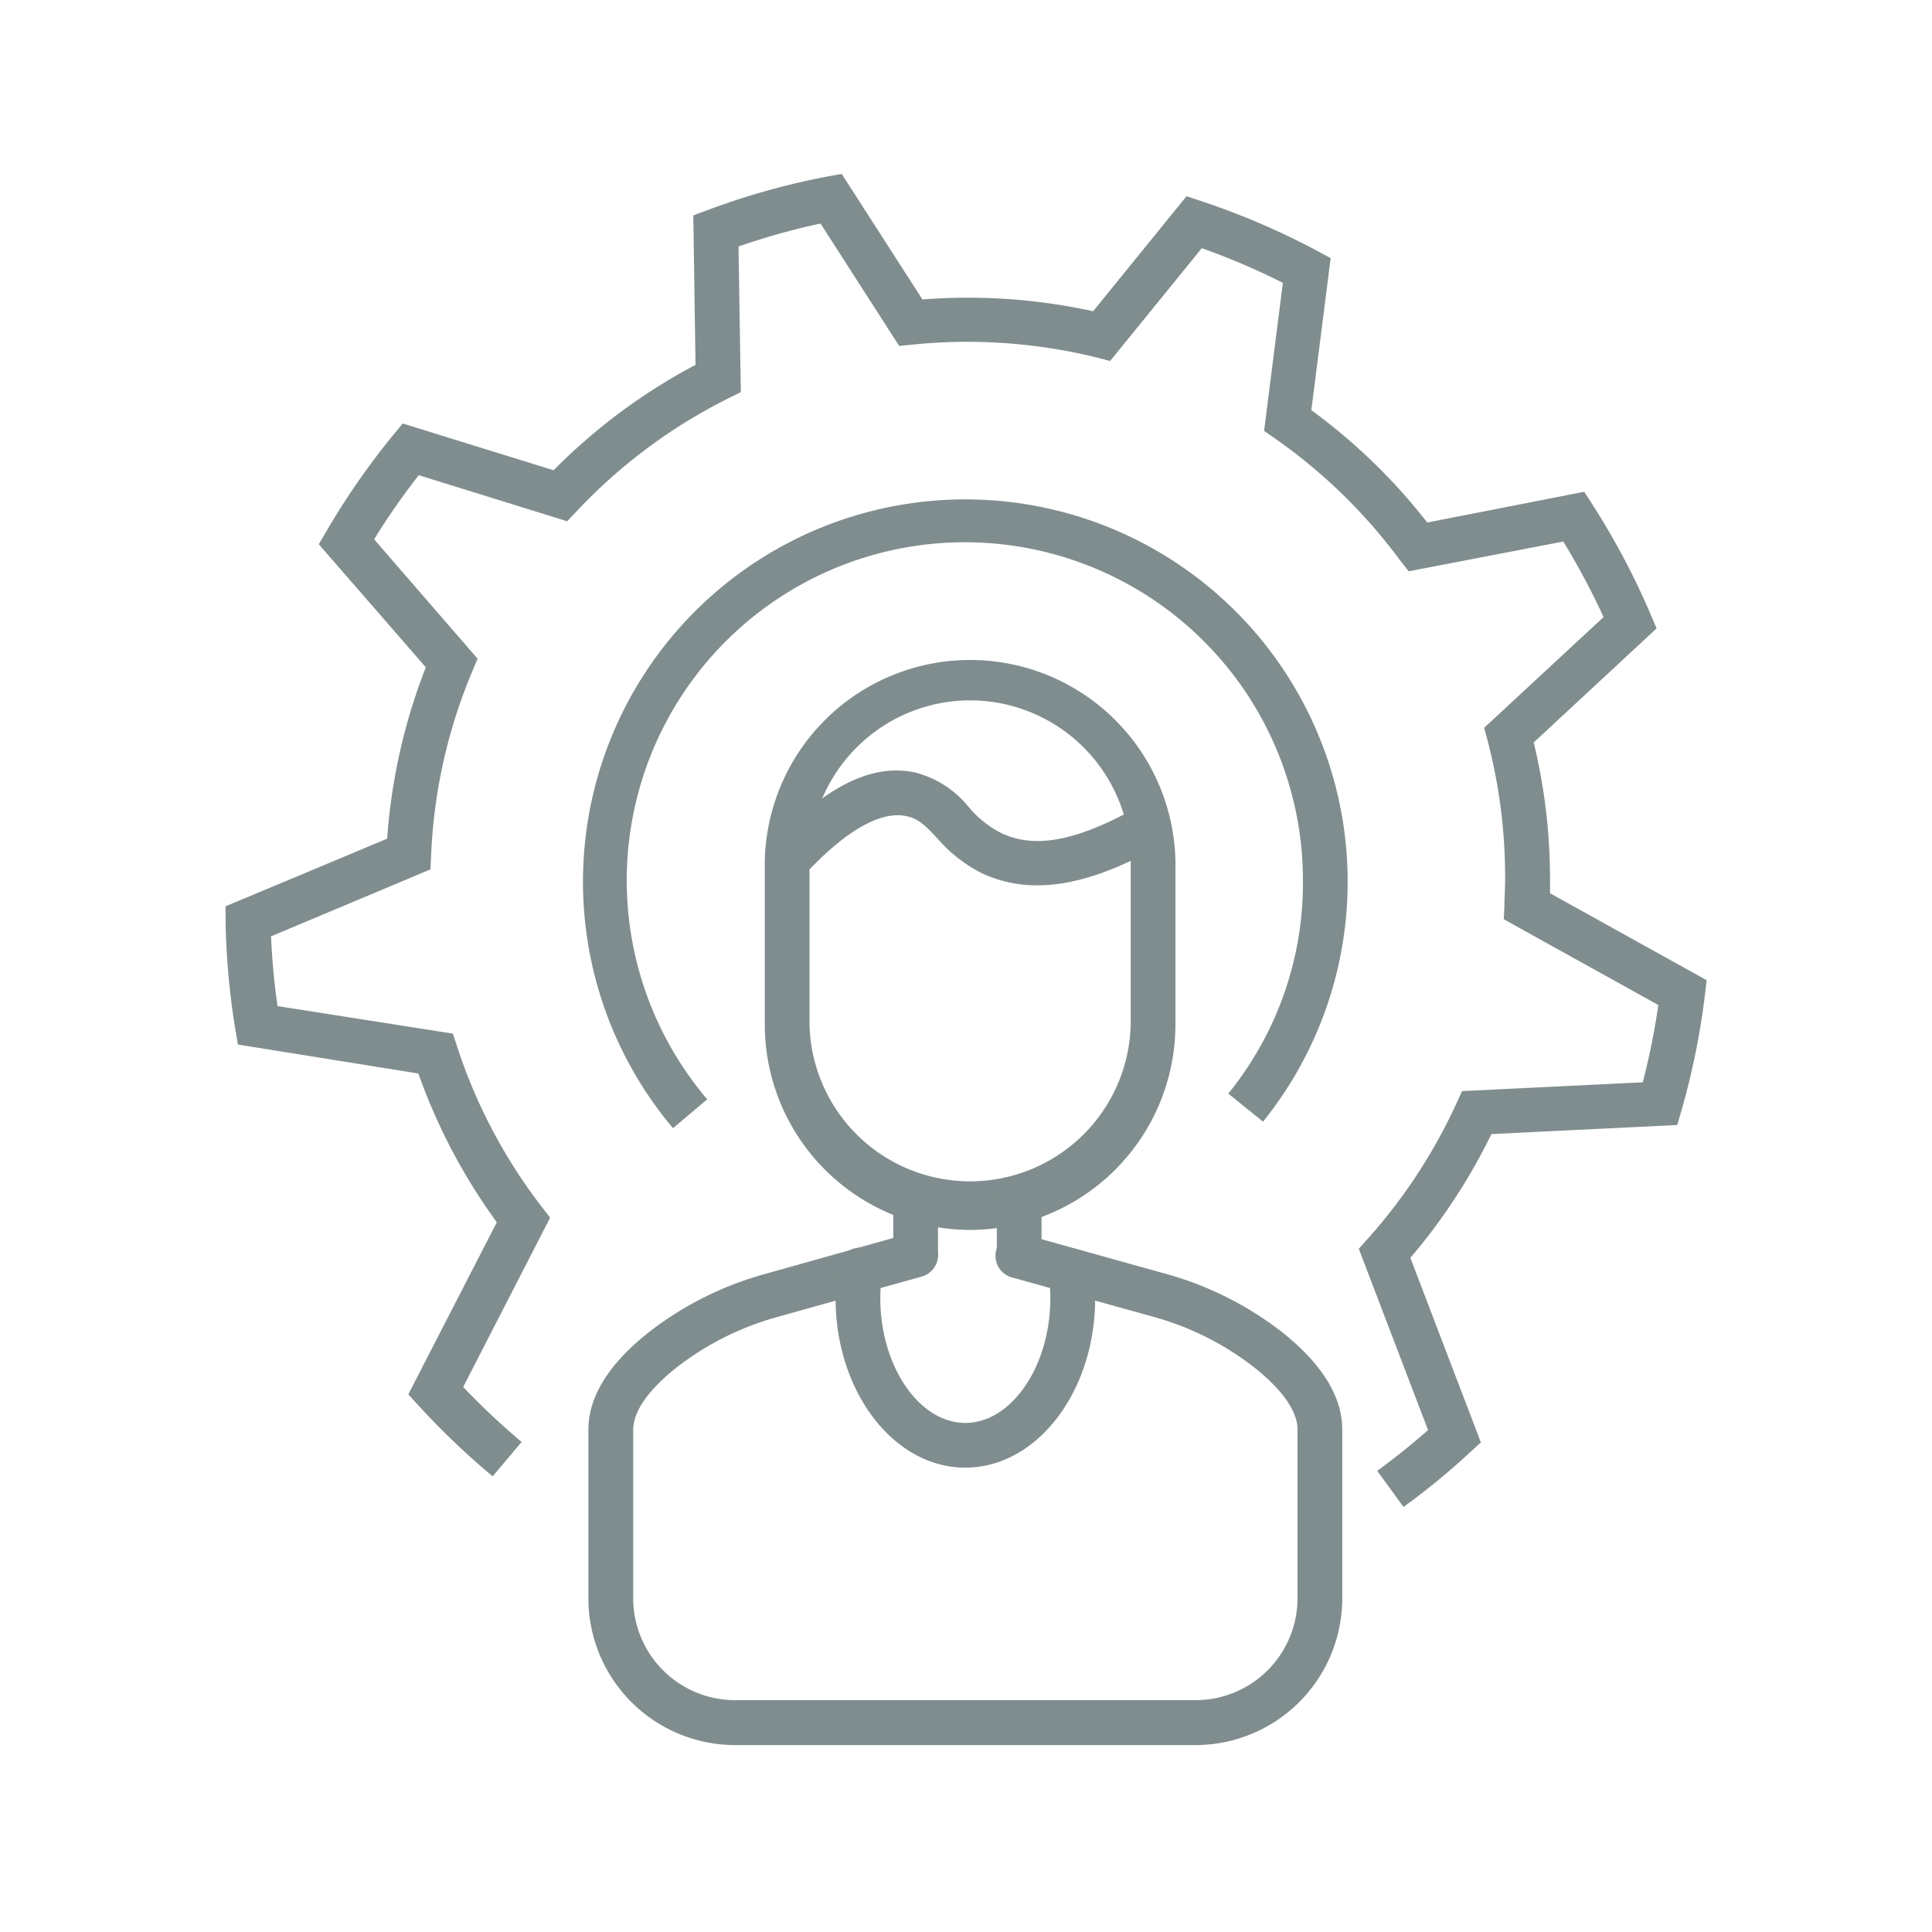
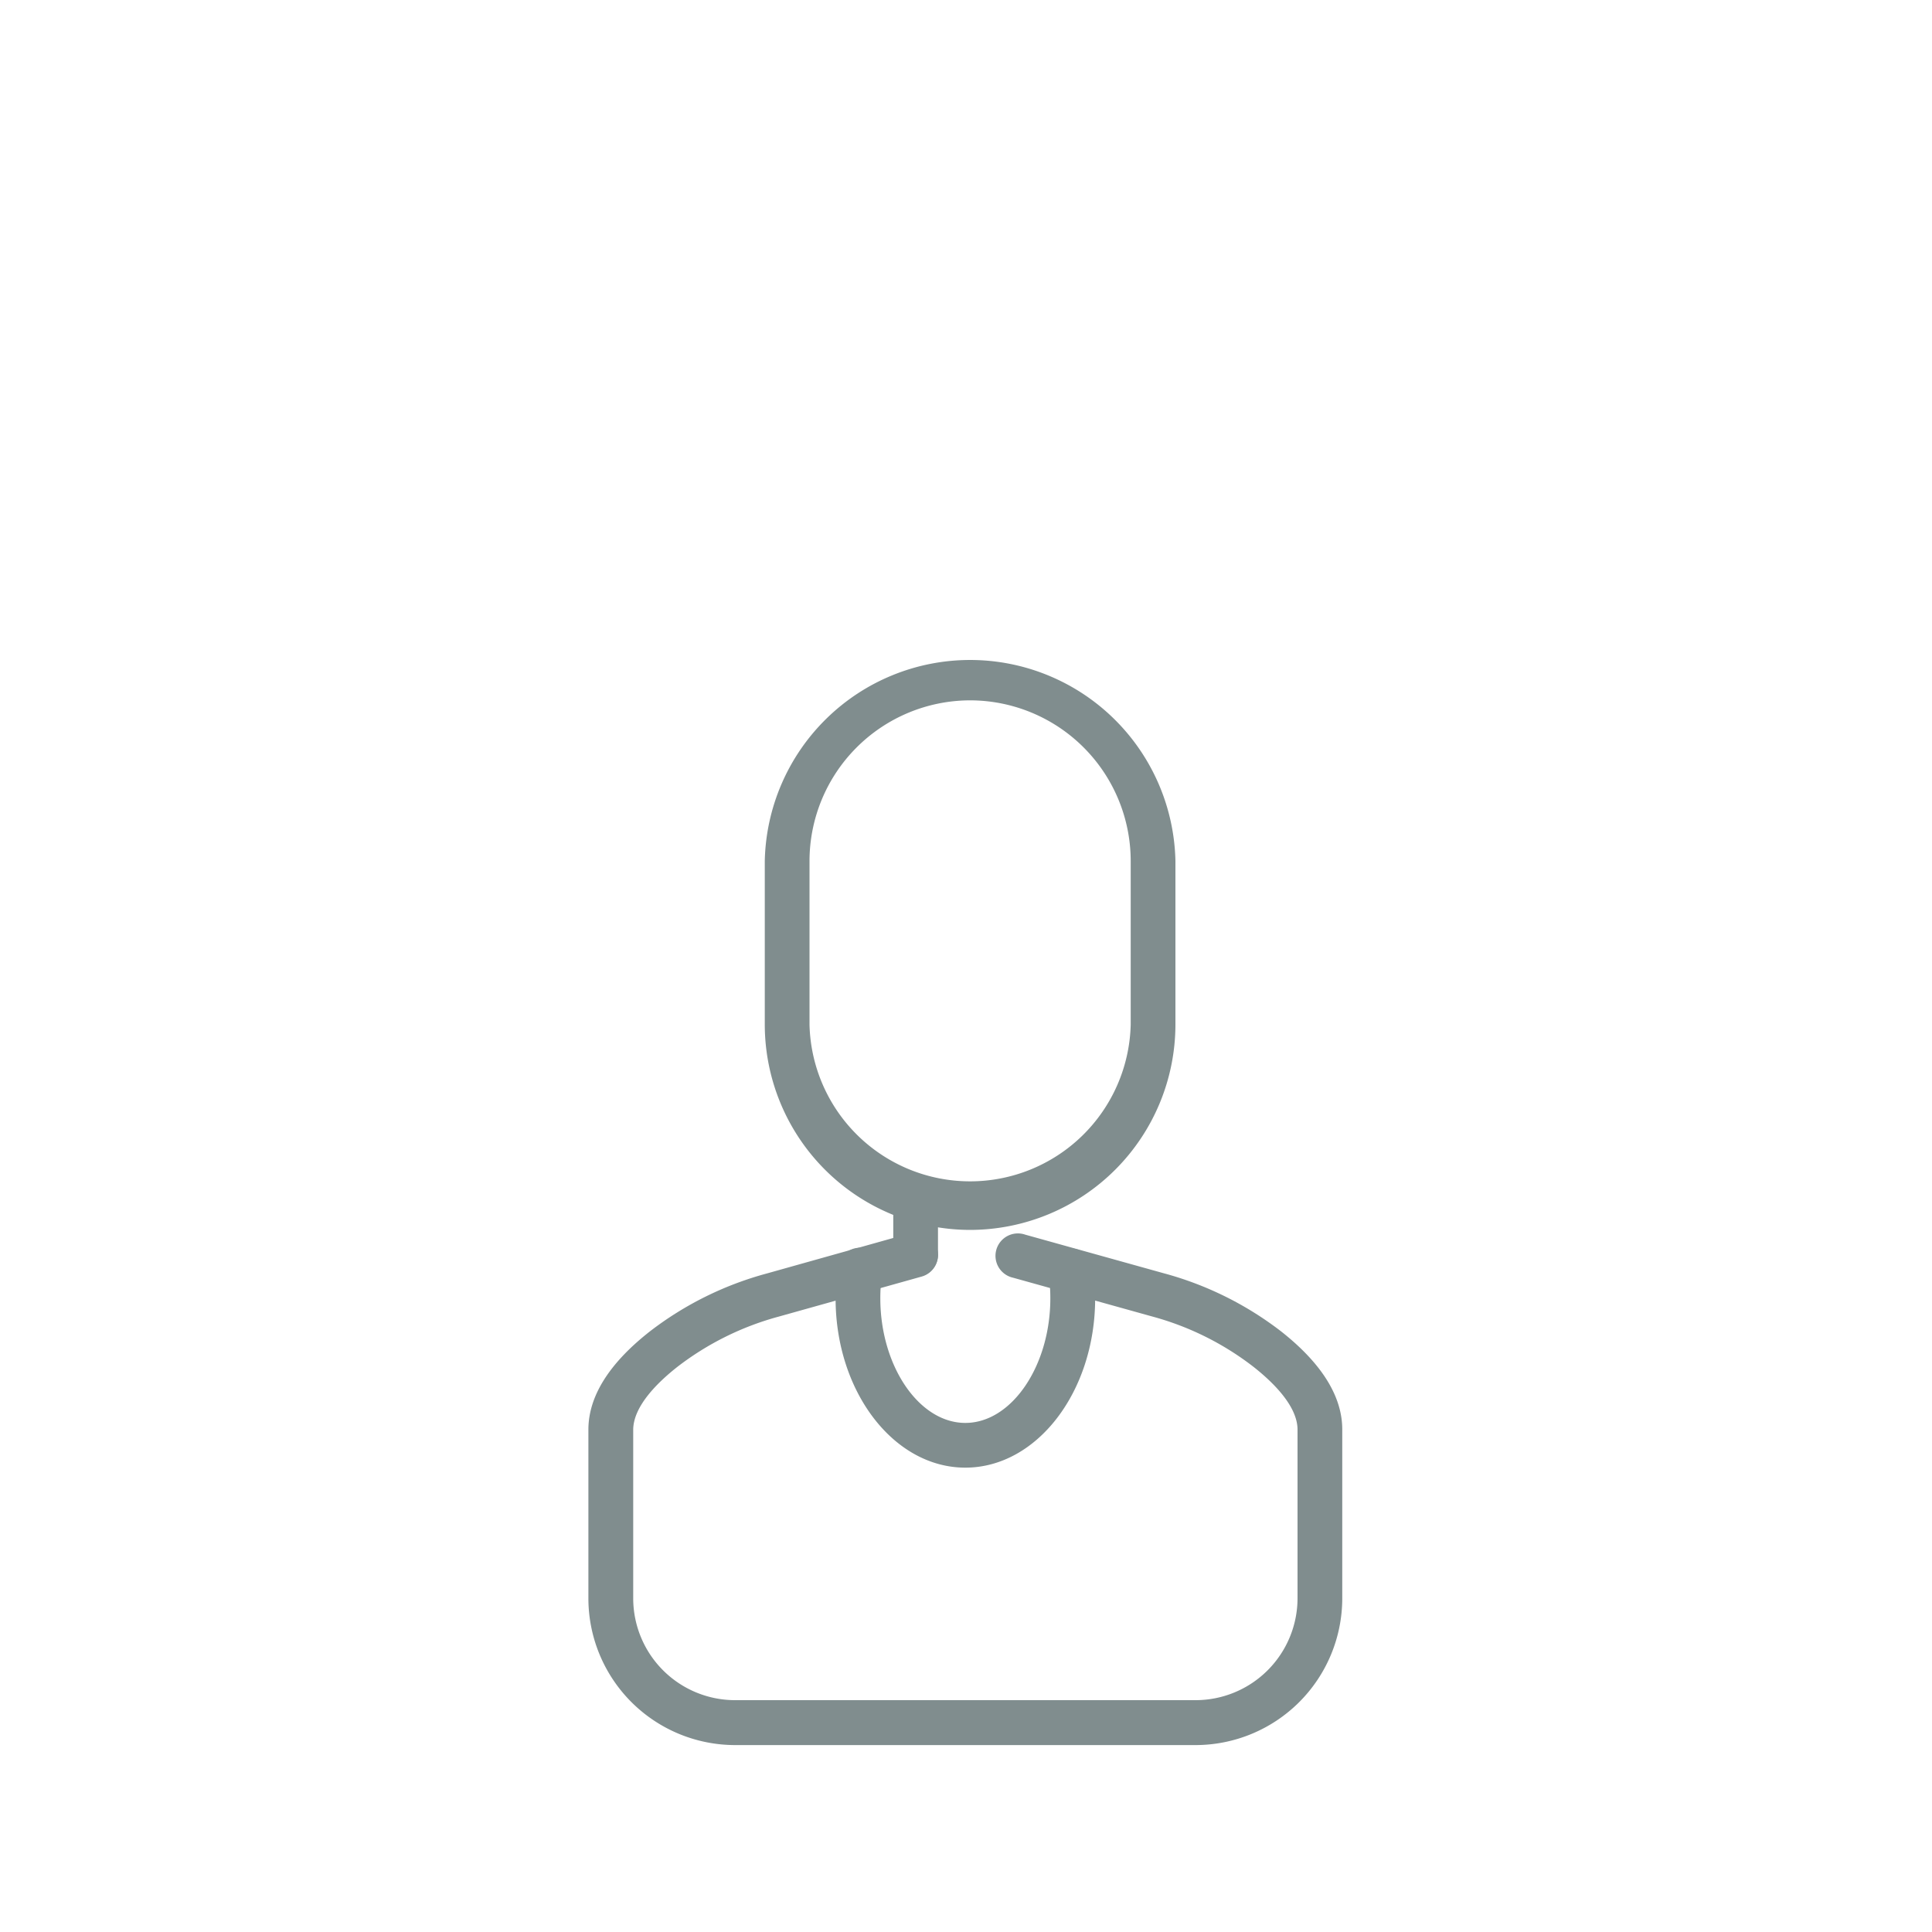
<svg xmlns="http://www.w3.org/2000/svg" id="Layer_1" data-name="Layer 1" viewBox="0 0 200 200">
  <defs>
    <style>.cls-1{fill:#808d8e;}</style>
  </defs>
-   <path class="cls-1" d="M145.29,156l-2.72-3.74c1.8-1.31,3.57-2.73,5.26-4.22l-7.17-18.77.94-1.05a55.74,55.74,0,0,0,9.17-14l.58-1.27,18.71-.91a75,75,0,0,0,1.61-8l-16-8.88.07-1.44c0-.89.07-1.79.07-2.69A55.64,55.64,0,0,0,154,76.69l-.36-1.35L166,63.88a73.63,73.63,0,0,0-4.17-7.82l-16,3.08L144.93,58A55.76,55.76,0,0,0,132,45.4l-1.14-.8,1.94-15.32a72.48,72.48,0,0,0-8.39-3.59l-9.49,11.68L113.49,37a56,56,0,0,0-19-1.33l-1.41.14L84.94,23.14a72.1,72.1,0,0,0-8.49,2.38l.24,15.07-1.3.65A55.51,55.51,0,0,0,59.71,52.91l-1,1.05L43.35,49.19a72.63,72.63,0,0,0-4.62,6.64L49.44,68.19l-.56,1.33a55,55,0,0,0-4.25,19L44.56,90l-16.5,6.93a71.72,71.72,0,0,0,.67,7.22L46.88,107l.44,1.34a55.22,55.22,0,0,0,8.73,16.55l.9,1.16-9,17.53A74.52,74.52,0,0,0,54,149.27l-3,3.56a78.81,78.81,0,0,1-7.65-7.3l-1.08-1.19,9.16-17.81a60.24,60.24,0,0,1-8.12-15.4l-18.68-3-.28-1.64a78.15,78.15,0,0,1-1-11.09l0-1.58,16.73-7a60.13,60.13,0,0,1,4-17.74L33,56.34l.84-1.43a76.83,76.83,0,0,1,6.85-9.86l1-1.21,15.62,4.84A60.18,60.18,0,0,1,72,37.77L71.77,22.3l1.53-.57a76.18,76.18,0,0,1,12.3-3.45L87.13,18l8.36,13a60.6,60.6,0,0,1,17.67,1.22l9.67-11.91,1.52.51a76.41,76.41,0,0,1,12,5.15l1.4.75-2,15.74a60.31,60.31,0,0,1,12,11.63L164,50.91l.85,1.32a77.54,77.54,0,0,1,6,11.32l.64,1.5L158.77,76.86A60.44,60.44,0,0,1,160.46,91c0,.49,0,1,0,1.47l16.21,9-.18,1.55a77,77,0,0,1-2.4,11.85l-.46,1.59-19.24.94A60.48,60.48,0,0,1,146,130.21l7.3,19.11-1.16,1.06A74.15,74.15,0,0,1,145.29,156Z" />
-   <path class="cls-1" d="M69.67,116.79a39.58,39.58,0,1,1,61.08-.68l-3.6-2.9a34.59,34.59,0,0,0,7.73-21.94A35,35,0,1,0,73.21,113.8Z" />
  <path class="cls-1" d="M100.43,127.32a21.28,21.28,0,0,1-21.26-21.25V89.12a21.26,21.26,0,0,1,42.51,0v16.95A21.28,21.28,0,0,1,100.43,127.32Zm0-54.82A16.65,16.65,0,0,0,83.8,89.12v16.95a16.63,16.63,0,0,0,33.25,0V89.12A16.64,16.64,0,0,0,100.43,72.5Z" />
  <path class="cls-1" d="M123.77,180.65H76.09a15.2,15.2,0,0,1-15.18-15.18V148c0-3.44,2.14-6.86,6.36-10.17a34.58,34.58,0,0,1,12.11-6l14.78-4.15a2.32,2.32,0,0,1,1.25,4.47l-14.78,4.14a30,30,0,0,0-10.5,5.2c-2.09,1.64-4.58,4.11-4.58,6.53v17.5A10.55,10.55,0,0,0,76.09,176h47.68a10.56,10.56,0,0,0,10.55-10.55V148c0-2.42-2.5-4.89-4.59-6.53a29.87,29.87,0,0,0-10.5-5.2l-14.35-4a2.32,2.32,0,1,1,1.25-4.46l14.35,4a34.63,34.63,0,0,1,12.12,6c4.21,3.31,6.35,6.73,6.35,10.17v17.5A15.2,15.2,0,0,1,123.77,180.65Z" />
  <path class="cls-1" d="M94.79,132.18a2.32,2.32,0,0,1-2.32-2.32V125a2.32,2.32,0,0,1,4.63,0v4.86A2.31,2.31,0,0,1,94.79,132.18Z" />
-   <path class="cls-1" d="M105.5,132.3a2.3,2.3,0,0,1-2.31-2.31v-5a2.32,2.32,0,0,1,4.63,0v5A2.31,2.31,0,0,1,105.5,132.3Z" />
  <path class="cls-1" d="M99.93,151.93c-7.41,0-13.43-7.86-13.43-17.53a21.81,21.81,0,0,1,.23-3.25,2.31,2.31,0,1,1,4.58.66,18.37,18.37,0,0,0-.18,2.59c0,7,4,12.9,8.8,12.9s8.8-5.91,8.8-12.9a18.37,18.37,0,0,0-.18-2.59,2.32,2.32,0,0,1,4.59-.66,23.24,23.24,0,0,1,.23,3.25C113.37,144.07,107.34,151.93,99.93,151.93Z" />
-   <path class="cls-1" d="M107.39,91.65a13.43,13.43,0,0,1-5.7-1.23A15.1,15.1,0,0,1,97,86.75c-1.19-1.26-1.92-2-3.11-2.25-2.7-.62-6.39,1.49-10.65,6.1a2.32,2.32,0,0,1-3.4-3.15C85.4,81.39,90.33,78.94,94.87,80a10.51,10.51,0,0,1,5.44,3.58,10.74,10.74,0,0,0,3.32,2.65c2.42,1.12,6.24,1.82,14.23-2.75a2.32,2.32,0,0,1,2.3,4C115.27,90.28,111.09,91.65,107.39,91.65Z" />
</svg>